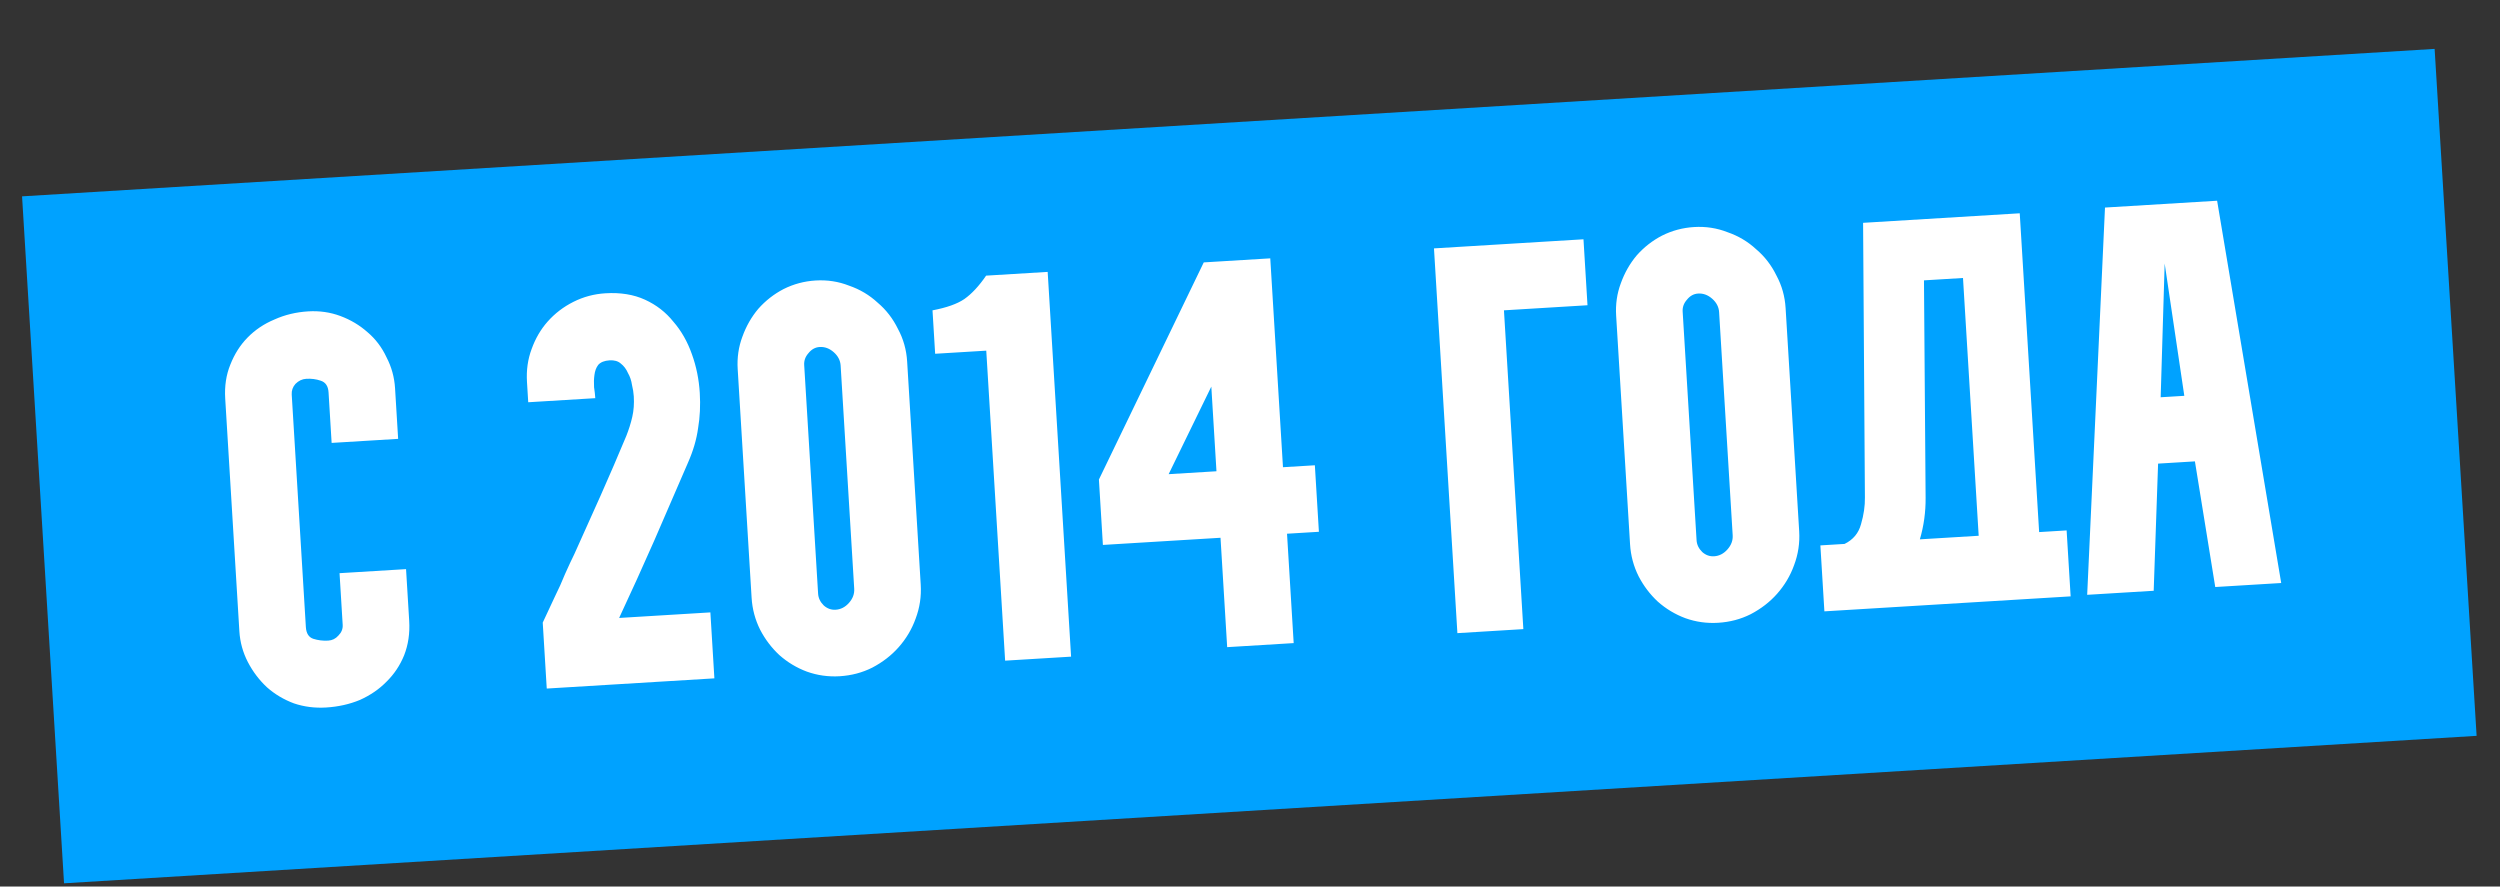
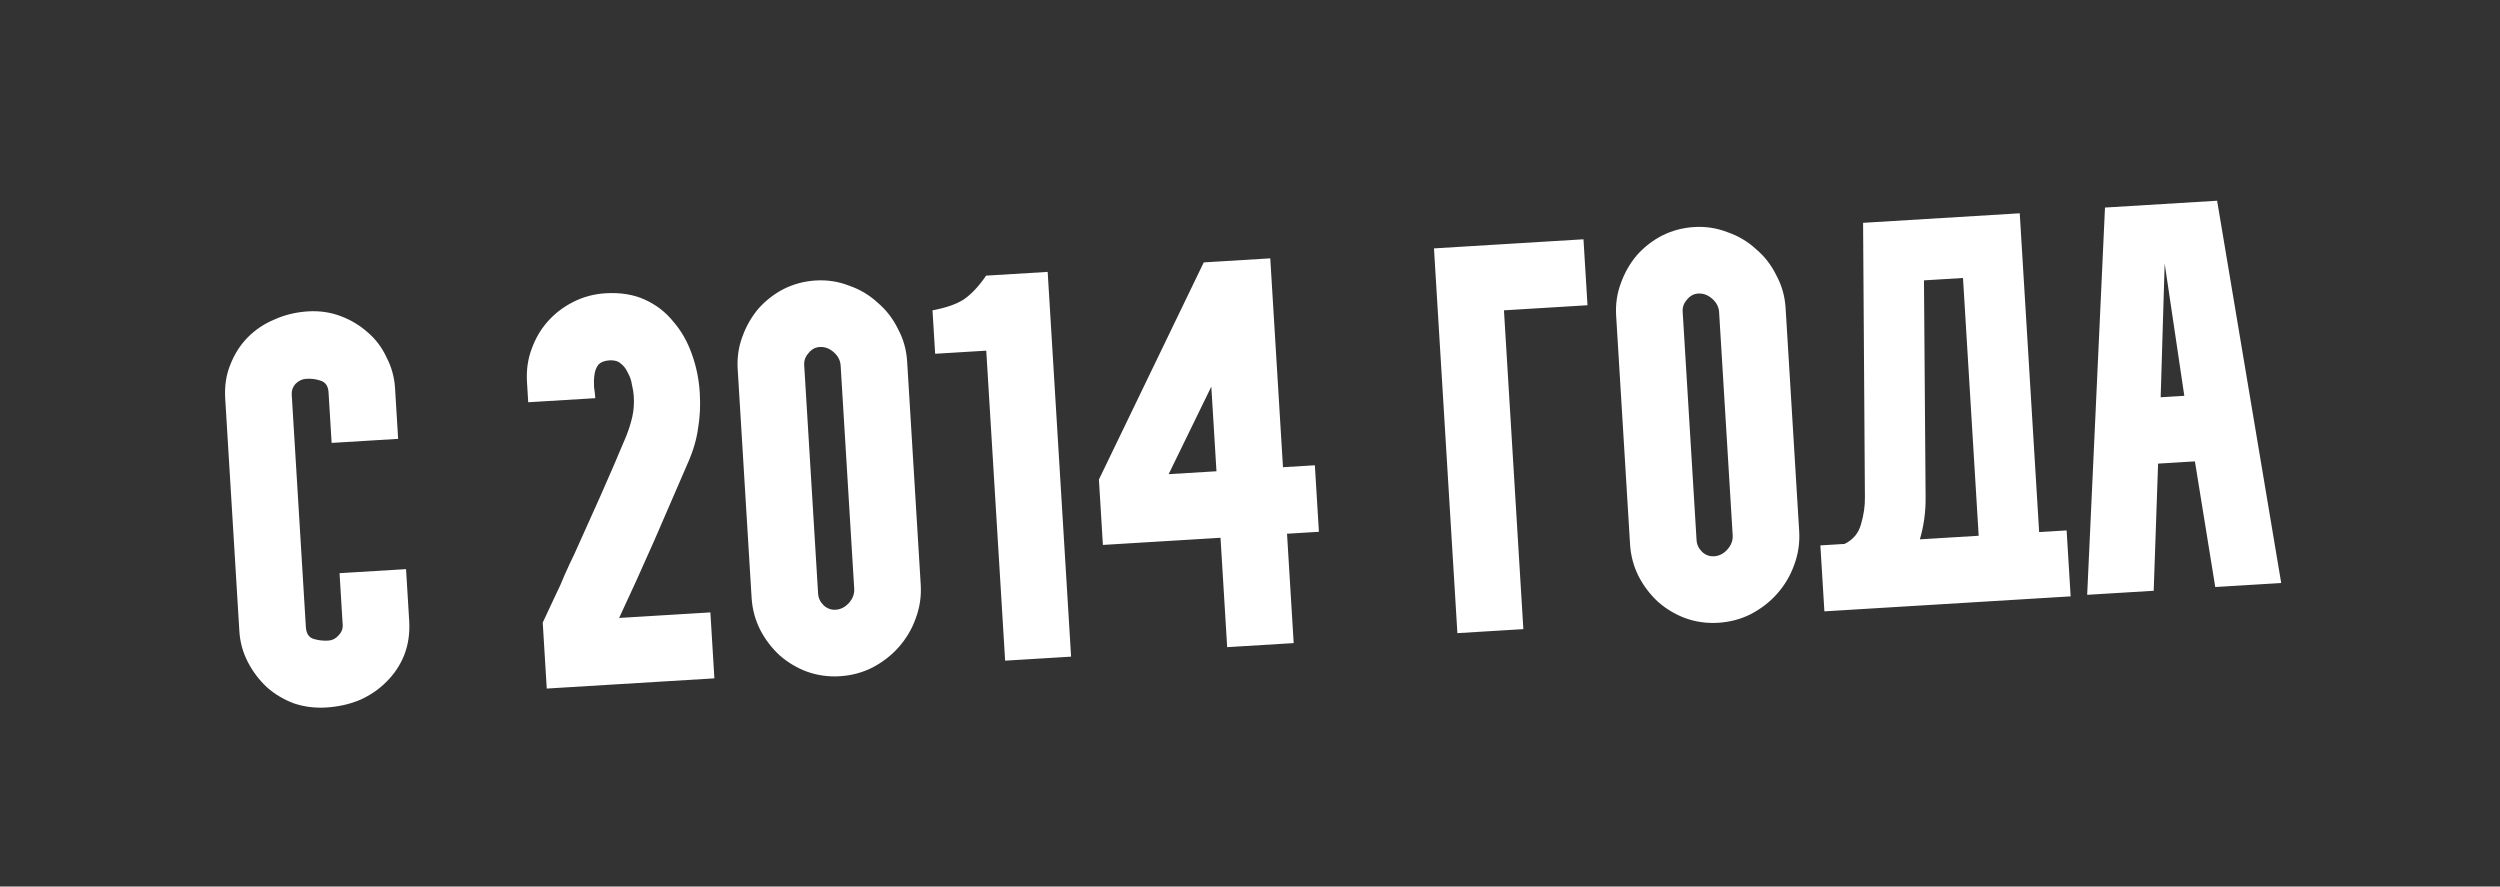
<svg xmlns="http://www.w3.org/2000/svg" id="Слой_1" x="0px" y="0px" width="454px" height="161px" viewBox="0 0 454 161" style="enable-background:new 0 0 454 161;" xml:space="preserve">
  <rect x="0" y="0" width="454" height="161" fill="#333333" stroke="none" />
  <style type="text/css"> .st0{fill:#00A2FF;} .st1{fill:#FFFFFF;} </style>
  <g>
-     <rect x="7.391" y="22.216" transform="matrix(0.998 -0.061 0.061 0.998 -4.726 13.937)" class="st0" width="439" height="125" />
    <path class="st1" d="M43.468,114.612l-2.569-42.222c-0.138-2.262,0.171-4.318,0.927-6.168 c0.752-1.916,1.788-3.549,3.108-4.898c1.383-1.42,3.019-2.521,4.908-3.304 c1.885-0.849,3.926-1.341,6.122-1.475c2.063-0.125,4.017,0.156,5.862,0.846 c1.845,0.689,3.474,1.659,4.886,2.909c1.478,1.246,2.64,2.778,3.486,4.597 c0.908,1.748,1.423,3.62,1.544,5.617l0.559,9.183l-12.078,0.735l-0.559-9.183 c-0.069-1.131-0.546-1.837-1.431-2.117c-0.819-0.284-1.694-0.398-2.626-0.341 c-0.732,0.045-1.381,0.351-1.948,0.92c-0.5,0.565-0.728,1.213-0.683,1.945 l2.569,42.222c0.069,1.131,0.513,1.839,1.331,2.123 c0.885,0.28,1.794,0.392,2.725,0.335c0.732-0.044,1.348-0.349,1.848-0.914 c0.567-0.569,0.828-1.219,0.783-1.951l-0.571-9.383l12.078-0.735l0.571,9.383 c0.138,2.263-0.169,4.352-0.921,6.268c-0.756,1.849-1.827,3.45-3.214,4.804 c-1.32,1.349-2.923,2.448-4.808,3.298c-1.889,0.783-3.932,1.241-6.128,1.375 c-2.063,0.125-4.015-0.124-5.856-0.746c-1.845-0.689-3.474-1.659-4.886-2.909 c-1.416-1.316-2.578-2.848-3.486-4.597 C44.104,118.48,43.589,116.608,43.468,114.612z M95.7,69.356 c-0.129-2.129,0.15-4.117,0.84-5.962c0.685-1.912,1.653-3.574,2.903-4.986 c1.312-1.483,2.876-2.68,4.691-3.592c1.814-0.912,3.753-1.431,5.816-1.556 c2.728-0.166,5.123,0.223,7.184,1.166c2.061,0.943,3.778,2.275,5.152,3.995 c1.436,1.649,2.558,3.618,3.365,5.906c0.803,2.222,1.28,4.564,1.429,7.026 c0.138,2.263,0.035,4.406-0.31,6.431c-0.277,2.021-0.886,4.095-1.825,6.222 c-2.05,4.733-4.099,9.466-6.149,14.2c-2.054,4.667-4.174,9.338-6.361,14.013 l16.57-1.009l0.728,11.978l-30.443,1.853l-0.729-11.978 c0.768-1.65,1.507-3.231,2.216-4.743c0.655-1.309,1.273-2.683,1.853-4.121 c0.647-1.442,1.208-2.645,1.684-3.609c1.586-3.569,3.174-7.105,4.764-10.609 c1.587-3.57,3.137-7.17,4.653-10.802c0.463-1.164,0.827-2.321,1.091-3.473 c0.264-1.151,0.355-2.393,0.274-3.724c-0.04-0.665-0.149-1.36-0.327-2.084 c-0.115-0.794-0.359-1.514-0.732-2.16c-0.311-0.716-0.747-1.29-1.307-1.724 c-0.495-0.437-1.174-0.63-2.039-0.577c-0.932,0.057-1.616,0.332-2.054,0.826 c-0.371,0.49-0.6,1.105-0.689,1.845c-0.093,0.674-0.115,1.41-0.066,2.208 c0.111,0.728,0.185,1.391,0.221,1.99l-12.177,0.741L95.7,69.356z M148.113,50.938c2.129-0.13,4.152,0.181,6.067,0.933 c1.979,0.681,3.711,1.711,5.198,3.09c1.549,1.308,2.781,2.903,3.697,4.784 c0.979,1.811,1.533,3.781,1.662,5.91l2.466,40.525 c0.13,2.129-0.179,4.185-0.927,6.168c-0.685,1.911-1.715,3.644-3.09,5.197 c-1.312,1.482-2.907,2.715-4.784,3.697c-1.815,0.912-3.787,1.433-5.916,1.563 c-2.063,0.125-4.051-0.155-5.962-0.84c-1.846-0.689-3.509-1.69-4.992-3.002 c-1.416-1.317-2.578-2.849-3.486-4.597c-0.911-1.815-1.43-3.753-1.556-5.816 l-2.526-41.523c-0.126-2.063,0.156-4.017,0.845-5.862 c0.685-1.912,1.651-3.607,2.897-5.085c1.312-1.483,2.842-2.678,4.59-3.586 C144.111,51.583,146.05,51.064,148.113,50.938z M151.751,110.728 c0.931-0.057,1.741-0.473,2.428-1.25c0.688-0.776,1.003-1.63,0.946-2.562 l-2.466-40.525c-0.056-0.932-0.473-1.741-1.249-2.429 c-0.777-0.688-1.631-1.003-2.563-0.946c-0.798,0.049-1.476,0.424-2.035,1.126 c-0.562,0.635-0.819,1.352-0.771,2.151l2.527,41.523 c0.049,0.798,0.393,1.512,1.032,2.141 C150.235,110.52,150.952,110.776,151.751,110.728z M169.823,64.244l-0.48-7.885 c2.575-0.491,4.504-1.176,5.786-2.055c1.345-0.95,2.662-2.366,3.95-4.248 l11.179-0.68l4.252,69.871l-11.978,0.728l-3.426-56.295L169.823,64.244z M199.562,87.08l19.04-39.429l12.078-0.735l2.308,37.93l5.789-0.352 l0.735,12.078l-5.789,0.352l1.209,19.863l-12.078,0.735l-1.209-19.863 l-21.36,1.3L199.562,87.08z M220.91,85.581l-0.935-15.372l-7.749,15.9 L220.91,85.581z M264.662,114.978l-4.252-69.871l27.15-1.652l0.729,11.978 l-15.172,0.923l3.523,57.893L264.662,114.978z M307.642,41.231 c2.129-0.13,4.152,0.181,6.068,0.933c1.978,0.681,3.71,1.711,5.197,3.09 c1.549,1.308,2.781,2.903,3.697,4.784c0.979,1.811,1.533,3.781,1.662,5.91 l2.466,40.525c0.13,2.129-0.179,4.185-0.927,6.167 c-0.685,1.912-1.715,3.645-3.09,5.198c-1.312,1.482-2.907,2.715-4.784,3.697 c-1.815,0.912-3.787,1.433-5.916,1.562c-2.063,0.126-4.05-0.154-5.962-0.839 c-1.845-0.689-3.509-1.69-4.992-3.002c-1.416-1.317-2.578-2.849-3.485-4.597 c-0.912-1.815-1.431-3.754-1.557-5.817l-2.526-41.523 c-0.126-2.063,0.156-4.017,0.845-5.862c0.685-1.912,1.651-3.607,2.897-5.085 c1.312-1.482,2.842-2.678,4.591-3.585C303.64,41.875,305.579,41.357,307.642,41.231 z M311.28,101.021c0.931-0.057,1.741-0.474,2.428-1.25 c0.688-0.776,1.003-1.631,0.947-2.562l-2.466-40.525 c-0.057-0.932-0.474-1.741-1.25-2.429c-0.777-0.688-1.631-1.003-2.562-0.946 c-0.799,0.049-1.477,0.424-2.036,1.126c-0.562,0.635-0.819,1.352-0.771,2.151 l2.527,41.523c0.049,0.799,0.393,1.512,1.032,2.141 C309.764,100.812,310.481,101.069,311.28,101.021z M334.973,98.777 c1.557-0.763,2.553-1.959,2.988-3.588c0.498-1.7,0.733-3.317,0.706-4.852 l-0.329-49.872l28.447-1.731l3.523,57.893l4.991-0.304l0.729,11.978l-44.718,2.721 l-0.729-11.978L334.973,98.777z M348.648,97.945l10.68-0.65l-2.848-46.813 l-7.087,0.431l0.297,39.455C349.715,92.971,349.367,95.497,348.648,97.945z M379.032,108.019l3.235-70.327l20.362-1.239L414.267,105.875l-11.978,0.728 l-3.692-22.817l-6.688,0.407l-0.799,23.091L379.032,108.019z M396.67,71.881 l-3.566-24.028l-0.726,24.289L396.67,71.881z" />
  </g>
</svg>